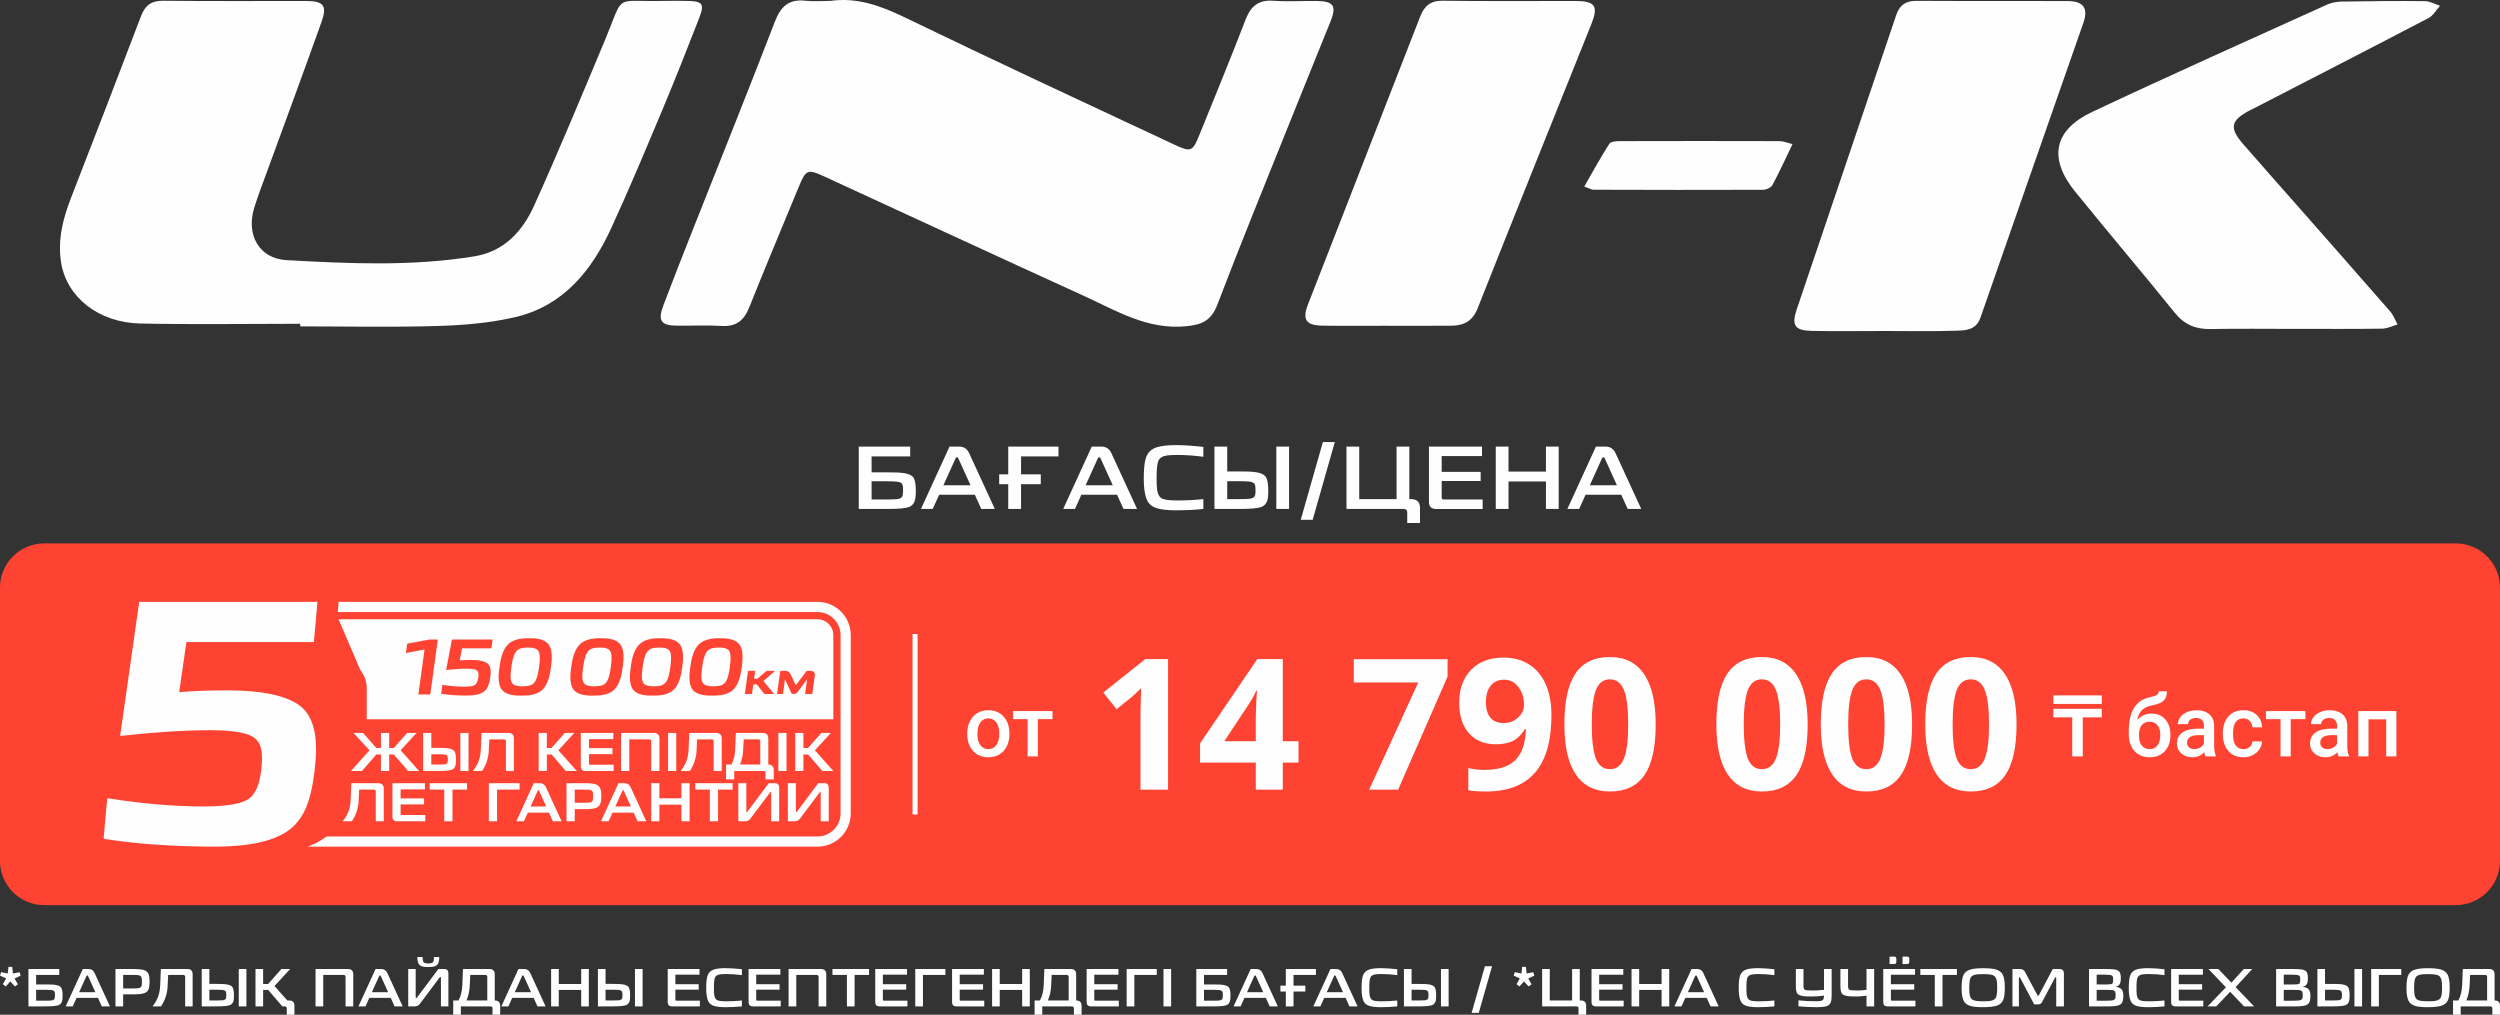
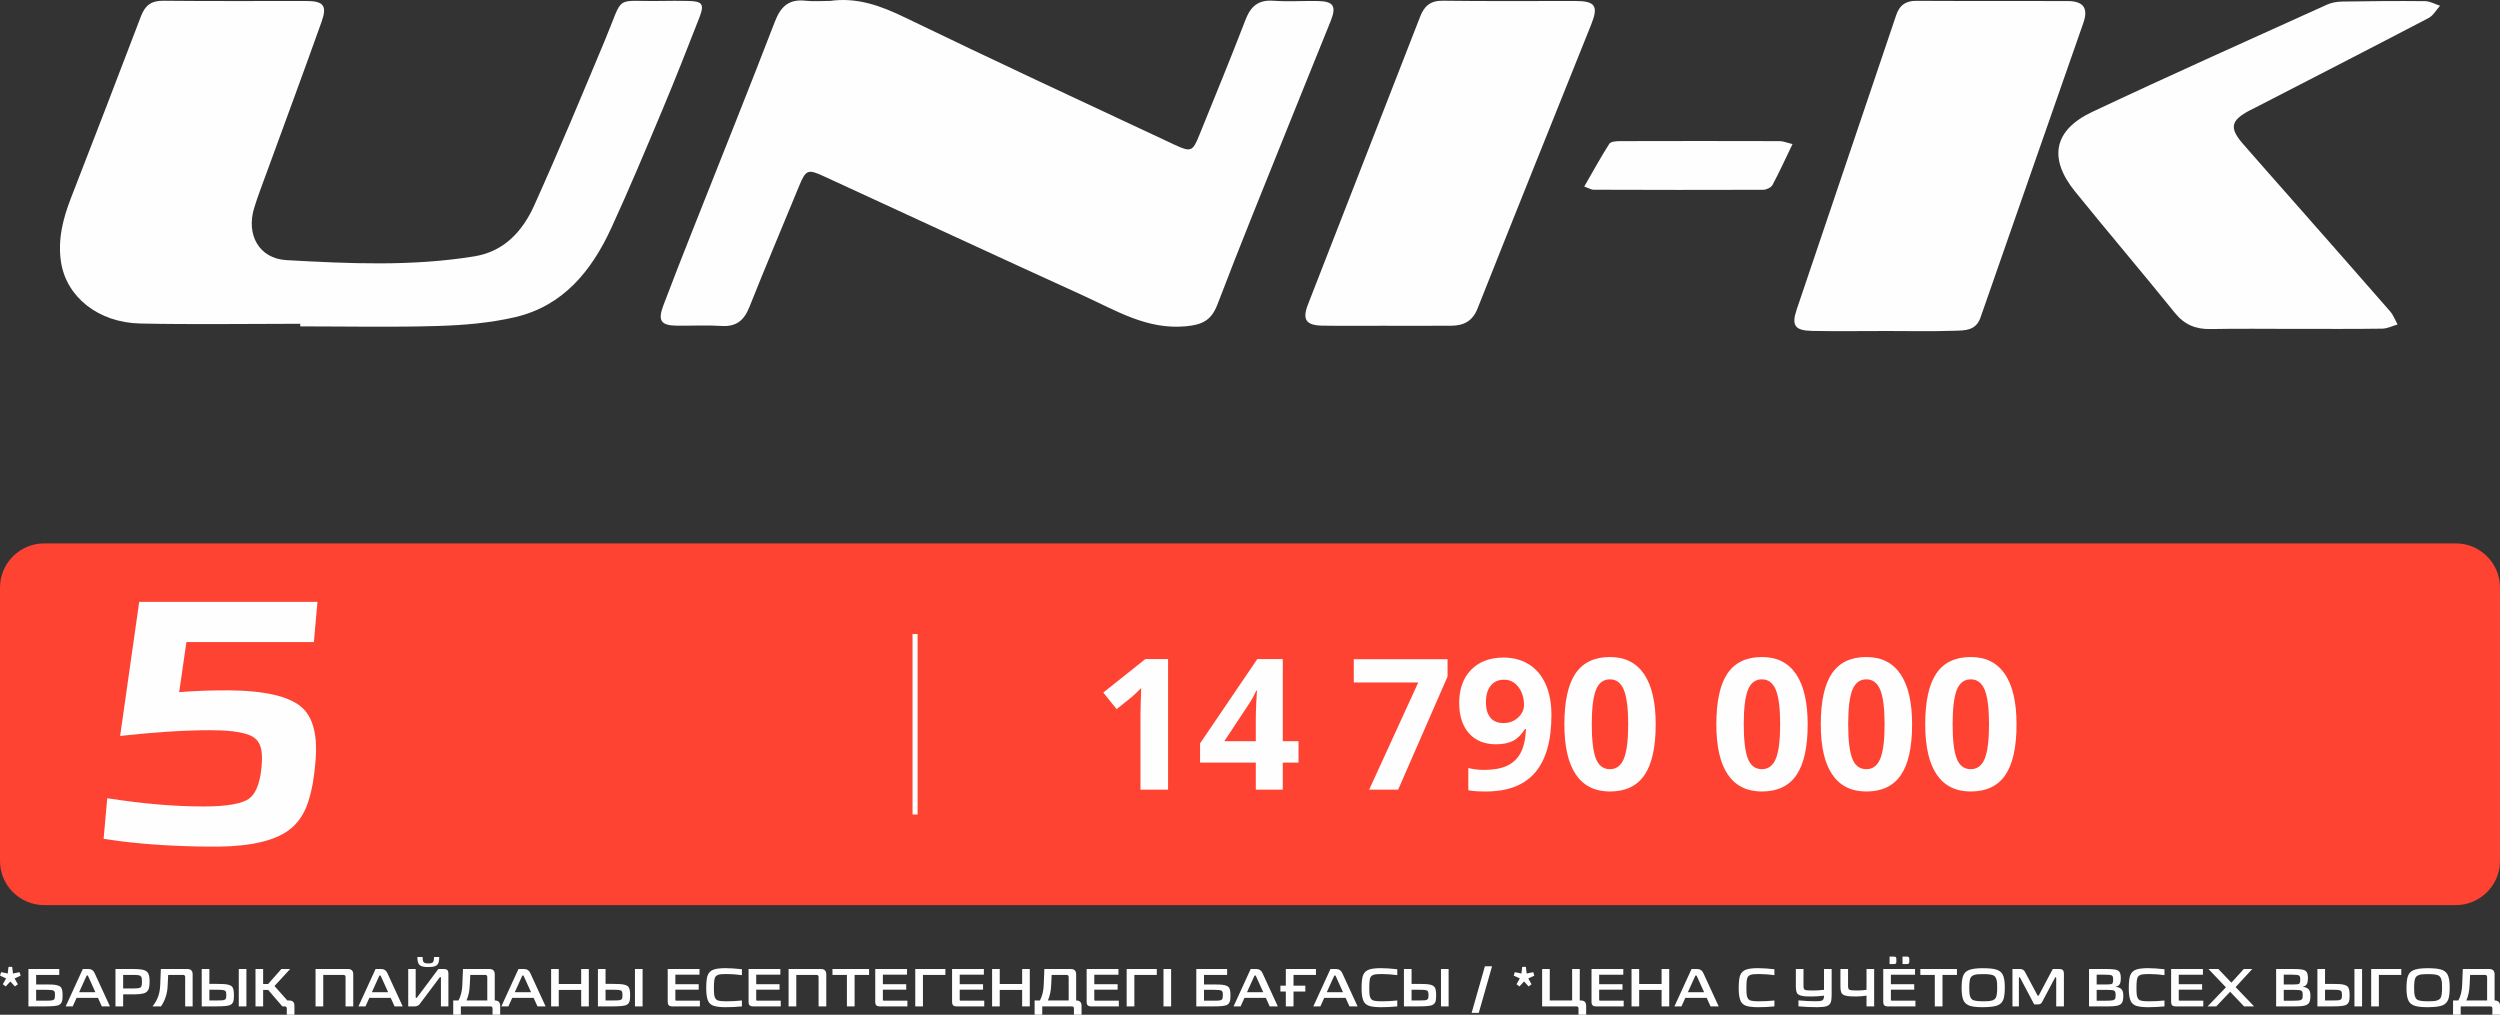
<svg xmlns="http://www.w3.org/2000/svg" xml:space="preserve" width="74.266mm" height="30.145mm" version="1.1" style="shape-rendering:geometricPrecision; text-rendering:geometricPrecision; image-rendering:optimizeQuality; fill-rule:evenodd; clip-rule:evenodd" viewBox="0 0 7799.35 3165.78">
  <rect x="0" y="0" width="7799.35" height="3165.78" fill="#333333" stroke="none" />
  <defs>
    <style type="text/css">
   
    .fil2 {fill:#FEFEFE}
    .fil1 {fill:#FE4332}
    .fil3 {fill:#FEFEFE;fill-rule:nonzero}
    .fil0 {fill:#FEFEFE;fill-rule:nonzero}
   
  </style>
  </defs>
  <g id="Слой_x0020_1">
    <g id="Uni-k.cdr">
      <path class="fil0" d="M2588.69 3c84.69,-12.32 158.84,14.91 234.48,51.48 278.87,134.97 559.96,265.53 840.61,396.83 52.23,24.44 57.17,21.27 78.14,-30.68 48.39,-119.46 97.56,-238.75 143.81,-359.07 16.14,-41.87 39.74,-62.4 86.17,-59.21 45.89,3.07 92.06,0.19 138.13,0.83 50.46,0.74 60.17,15.76 41.04,63.23 -43.09,107.16 -86.83,214.13 -129.82,321.47 -74.98,187 -151.37,373.53 -223.08,561.84 -19.22,50.54 -48.3,63.52 -98.68,68.18 -120.77,11.37 -217.67,-49.15 -319.33,-95.41 -271.21,-123.48 -541.5,-249.1 -812.33,-373.63 -47.94,-22.02 -54.18,-18.55 -74.79,31.42 -51.85,126.1 -105.02,251.63 -155.46,378.29 -16.6,41.68 -41.22,61.26 -87.22,58.29 -45.89,-2.97 -92.06,-0.28 -138.13,-0.83 -50.27,-0.57 -60.81,-15.2 -42.71,-63.23 29.75,-79.09 60.82,-157.63 91.87,-236.16 85.52,-216.38 172.54,-432.21 256.11,-649.31 18.29,-47.57 43.93,-70.8 95.51,-65.01 24.9,2.81 50.46,0.47 75.73,0.47l0 0 0 0.19 -0.02 0.02 -0.03 -0.02z" />
      <path class="fil0" d="M936.48 1010.09c-166.38,0 -332.76,2.71 -499.07,-0.83 -130.95,-2.9 -229.81,-82.82 -246.87,-190.64 -11.01,-69.75 5.51,-135.42 30.49,-199.96 73.49,-189.24 146.82,-378.57 218.9,-568.36 12.97,-33.95 32.37,-48.3 69.59,-47.94 148.66,1.6 297.23,0.57 445.91,0.74 53.63,0.09 65.86,14.27 47.95,64.37 -55.68,156.49 -113.51,312.06 -170.4,468.09 -13.69,37.6 -28.25,74.98 -40,113.13 -25.56,83.01 14.65,157.99 100.73,162.84 195.59,11.01 392.09,19.95 586.93,-11.94 92.51,-15.1 149.88,-78.81 185.69,-158.07 76.75,-170.21 148.38,-342.75 220.49,-515.11 62.21,-148.57 25.28,-120.51 177.48,-123.48 26.78,-0.57 53.54,-0.38 80.3,0 47,0.66 53.92,9.14 36.94,52.7 -37.12,95.32 -74.61,190.55 -114.16,284.92 -52.23,124.41 -104.19,249.01 -160.61,371.48 -61.17,132.8 -149.69,242.39 -299.57,277.38 -78.72,18.38 -161.34,25.18 -242.49,27.61 -142.51,4.27 -285.29,1.21 -427.99,1.21 0,-2.71 0,-5.51 0,-8.3l0 0 -0.19 0.17 0 0 -0.05 0.01z" />
      <path class="fil0" d="M5875.48 1032.67c-74.34,0 -148.68,1.12 -222.91,-0.38 -53.35,-1.11 -64.07,-17.24 -47.37,-66.68 103.33,-306.11 207.14,-612 310.38,-918.21 10.44,-30.97 29.18,-44.95 62.66,-44.76 157.54,0.92 315.05,0 472.58,0.66 49.15,0.19 64.71,22.38 48.77,67.99 -106.88,306.56 -214.42,612.85 -321.01,919.5 -14.37,41.21 -49.05,40.1 -80.21,41.04 -74.25,2.43 -148.57,0.83 -222.91,0.74l0 0 0 0.09 0.02 0z" />
      <path class="fil0" d="M7159.83 1026.04c-87.67,0 -175.42,-1.21 -263.02,0.47 -46.54,0.93 -81.78,-13.24 -111.91,-50.63 -102.6,-127.13 -208.56,-251.44 -311.32,-378.48 -83.67,-103.33 -66.69,-191.56 53.35,-248.17 242.87,-114.53 488.06,-223.93 732.59,-334.74 14.27,-6.52 31.35,-9.33 47.29,-9.61 86.17,-1.4 172.35,-2.24 258.54,-1.3 15.67,0.19 31.34,9.33 46.92,14.37 -11.75,12.96 -20.98,30.49 -35.54,38.14 -181.39,94.84 -363.55,188.3 -545.5,282.04 -3.93,2.05 -8.01,3.82 -11.94,5.87 -60.44,31.71 -65.28,54.75 -21.36,105.29 50.64,58.29 101.94,116.01 152.95,173.94 102.04,115.92 204.25,231.76 305.72,348.15 10.07,11.56 15.58,27.14 23.24,40.86 -15.96,4.56 -31.89,12.77 -47.95,13.05 -90.65,1.3 -181.29,0.66 -271.97,0.57l0 0 -0.09 0.17 -0.02 0 0.02 0z" />
      <path class="fil0" d="M4326.88 1016.25c-66.88,0 -133.65,0.74 -200.51,-0.28 -51.94,-0.74 -64.36,-18.55 -45.8,-66.31 116.49,-299.66 233.45,-599.03 350.22,-898.52 12.41,-31.89 31.71,-49.44 69.94,-48.87 138.04,1.95 276.16,0.57 414.29,0.83 61.46,0.09 72.19,15.57 49.62,72.08 -118.46,295.65 -237.64,591.01 -354.98,887.14 -15.95,40.19 -43.73,53.54 -82.26,53.82 -66.77,0.47 -133.65,0.19 -200.51,0.19l0 0.09 0 -0.19 0 0.01z" />
      <path class="fil0" d="M4942.35 582.1c26.95,-46.64 51.11,-90.94 78.24,-133.46 4.57,-7.09 21.74,-8.39 33.11,-8.39 166.19,-0.48 332.3,-0.48 498.5,0 10.91,0 21.83,4.94 40,9.23 -22.19,46.06 -41.04,87.56 -62.5,127.59 -4.38,8.11 -19.31,15.01 -29.37,15.01 -176.54,0.74 -353.09,0.28 -529.56,-0.19 -5.32,0 -10.73,-3.54 -28.36,-9.89l0 0 -0.09 0.09 0 0 0.02 0.01z" />
    </g>
    <path class="fil1" d="M137.57 1695.29l7524.19 0c75.68,0 137.59,61.91 137.59,137.57l0 853.25c0,75.67 -61.91,137.56 -137.59,137.56l-7524.19 0c-75.68,0 -137.57,-61.9 -137.57,-137.56l0 -853.25c0,-75.67 61.9,-137.57 137.57,-137.57z" />
    <polygon class="fil2" points="2862.62,2541.01 2862.62,1977.97 2846.9,1977.97 2846.9,2541.01 " />
-     <path class="fil3" d="M3017.52 2287.79c0,-13.88 2.77,-26.38 8.25,-37.49 5.49,-11.11 13.22,-19.64 23.17,-25.62 9.91,-5.98 21.34,-8.97 34.24,-8.97 19.11,0 34.59,6.16 46.51,18.43 11.88,12.32 18.3,28.62 19.28,48.93l0.14 7.46c0,13.97 -2.68,26.42 -8.03,37.4 -5.4,10.98 -13.03,19.51 -23.03,25.54 -10,6.02 -21.52,9.01 -34.59,9.01 -19.95,0 -35.94,-6.65 -47.94,-19.95 -11.96,-13.31 -17.99,-31.02 -17.99,-53.16l0 -1.56zm31.78 2.68c0,14.56 3.05,25.94 9.06,34.19 5.99,8.25 14.38,12.36 25.09,12.36 10.71,0 19.06,-4.19 25.04,-12.54 5.99,-8.39 8.98,-20.63 8.98,-36.78 0,-14.28 -3.09,-25.62 -9.24,-34.02 -6.11,-8.35 -14.46,-12.54 -25.05,-12.54 -10.35,0 -18.61,4.11 -24.68,12.36 -6.11,8.25 -9.2,20.53 -9.2,36.96zm234.26 -46.91l-45.88 0 0 116.23 -31.78 0 0 -116.23 -45.35 0 0 -25.17 123.01 0 0 25.17zm3428.67 -17.4c17.81,0 32.05,5.93 42.76,17.85 10.75,11.87 16.11,28.03 16.11,48.42l0 1.56c0,20.35 -5.85,36.87 -17.45,49.51 -11.65,12.63 -27.45,18.97 -47.4,18.97 -19.47,0 -35.18,-6.43 -47.1,-19.32 -11.96,-12.91 -17.9,-30.49 -17.9,-52.8l0 -9.16c0,-30.49 5.4,-54.63 16.2,-72.4 10.8,-17.77 26.92,-28.88 48.38,-33.34 12.01,-2.4 19.82,-5 23.35,-7.77 3.53,-2.72 5.27,-6.47 5.27,-11.15l25.67 0c0,8.79 -1.48,15.93 -4.34,21.42 -2.86,5.49 -7.28,9.96 -13.21,13.39 -5.93,3.43 -16.11,6.7 -30.61,9.74 -13.22,2.8 -23.3,7.76 -30.27,14.9 -6.92,7.14 -11.56,17.01 -13.93,29.65 12.62,-12.99 27.49,-19.46 44.45,-19.46zm-6.25 25.44c-10.31,0 -18.39,3.49 -24.2,10.4 -5.84,6.92 -8.79,17.55 -8.79,31.93 0,13.61 2.9,24.19 8.66,31.73 5.76,7.59 13.93,11.38 24.54,11.38 10.58,0 18.75,-3.79 24.55,-11.43 5.8,-7.62 8.71,-19.1 8.71,-34.41 0,-12.18 -2.91,-21.86 -8.71,-28.96 -5.81,-7.1 -14.06,-10.63 -24.77,-10.63zm174.44 108.2c-1.43,-2.68 -2.64,-7.05 -3.65,-13.17 -10.13,10.59 -22.5,15.85 -37.15,15.85 -14.23,0 -25.79,-4.06 -34.81,-12.18 -8.97,-8.13 -13.43,-18.17 -13.43,-30.13 0,-15.09 5.58,-26.7 16.78,-34.77 11.21,-8.09 27.23,-12.1 48.08,-12.1l19.46 0 0 -9.28c0,-7.32 -2.06,-13.17 -6.12,-17.59 -4.11,-4.42 -10.35,-6.61 -18.69,-6.61 -7.24,0 -13.17,1.83 -17.81,5.45 -4.6,3.61 -6.92,8.21 -6.92,13.79l-31.78 0c0,-7.77 2.58,-15 7.72,-21.74 5.14,-6.74 12.14,-12.05 20.98,-15.85 8.83,-3.83 18.75,-5.76 29.64,-5.76 16.56,0 29.77,4.15 39.59,12.5 9.86,8.3 14.91,20 15.18,35.09l0 63.83c0,12.72 1.79,22.85 5.36,30.44l0 2.23 -32.41 0zm-34.95 -22.77c6.29,0 12.19,-1.51 17.72,-4.59 5.54,-3.04 9.74,-7.14 12.51,-12.32l0 -26.74 -17.14 0c-11.74,0 -20.58,2.05 -26.52,6.15 -5.93,4.11 -8.93,9.91 -8.93,17.45 0,6.11 2.05,10.98 6.11,14.6 4.06,3.61 9.46,5.44 16.25,5.44zm153.37 0c7.91,0 14.51,-2.32 19.73,-6.91 5.22,-4.6 8.03,-10.31 8.35,-17.1l29.95 0c-0.32,8.83 -3.08,17.04 -8.21,24.68 -5.14,7.63 -12.14,13.66 -20.94,18.13 -8.79,4.41 -18.29,6.65 -28.51,6.65 -19.78,0 -35.5,-6.43 -47.05,-19.24 -11.6,-12.81 -17.41,-30.53 -17.41,-53.12l0 -3.26c0,-21.52 5.76,-38.79 17.28,-51.73 11.51,-12.95 27.18,-19.42 47.05,-19.42 16.82,0 30.57,4.9 41.16,14.73 10.58,9.77 16.15,22.67 16.65,38.65l-29.95 0c-0.32,-8.16 -3.08,-14.82 -8.31,-20.08 -5.18,-5.23 -11.78,-7.86 -19.78,-7.86 -10.3,0 -18.25,3.75 -23.83,11.2 -5.59,7.46 -8.39,18.76 -8.49,33.93l0 5.08c0,15.35 2.77,26.79 8.31,34.33 5.53,7.54 13.53,11.33 24.01,11.33zm193.46 -93.47l-45.88 0 0 116.23 -31.78 0 0 -116.23 -45.35 0 0 -25.17 123.01 0 0 25.17zm103.48 116.23c-1.43,-2.68 -2.64,-7.05 -3.67,-13.17 -10.13,10.59 -22.5,15.85 -37.13,15.85 -14.24,0 -25.8,-4.06 -34.81,-12.18 -8.98,-8.13 -13.44,-18.17 -13.44,-30.13 0,-15.09 5.59,-26.7 16.79,-34.77 11.2,-8.09 27.22,-12.1 48.07,-12.1l19.46 0 0 -9.28c0,-7.32 -2.05,-13.17 -6.11,-17.59 -4.11,-4.42 -10.35,-6.61 -18.7,-6.61 -7.23,0 -13.17,1.83 -17.81,5.45 -4.6,3.61 -6.92,8.21 -6.92,13.79l-31.78 0c0,-7.77 2.59,-15 7.72,-21.74 5.14,-6.74 12.14,-12.05 20.98,-15.85 8.84,-3.83 18.75,-5.76 29.64,-5.76 16.56,0 29.77,4.15 39.59,12.5 9.87,8.3 14.91,20 15.18,35.09l0 63.83c0,12.72 1.79,22.85 5.37,30.44l0 2.23 -32.41 0zm-34.95 -22.77c6.29,0 12.18,-1.51 17.72,-4.59 5.53,-3.04 9.74,-7.14 12.5,-12.32l0 -26.74 -17.14 0c-11.74,0 -20.57,2.05 -26.52,6.15 -5.93,4.11 -8.93,9.91 -8.93,17.45 0,6.11 2.06,10.98 6.11,14.6 4.06,3.61 9.47,5.44 16.26,5.44zm215.28 22.77l-31.78 0 0 -115.7 -55.22 0 0 115.7 -31.74 0 0 -141.41 118.73 0 0 141.41zm-919.06 -121.86l-59.37 0 0 121.86 -32.86 0 0 -121.86 -58.83 0 0 -26.78 151.06 0 0 26.78zm0 -41.78l-151.06 0 0 -26.78 151.06 0 0 26.78z" />
-     <path class="fil2" d="M1144.16 2244l1455.58 0 0 -262.58c0,-27.29 -22.19,-49.51 -49.51,-49.51l-1494 0 68.17 159.06c12.78,15.96 19.75,35.8 19.75,56.24l0 96.79zm180.29 -217.82l-58.1 11.03 4.01 -29.18 69.82 -12.91 25.72 -0.02 -23.49 171.4 -37.18 0 19.22 -140.32zm116.98 -3.48l-7.18 37.42c9.9,-0.86 19.87,-1.22 29.83,-1.32 16.21,-0.21 48.13,0.35 59.81,13.88 8.69,10.06 7.68,27.19 5.78,39.4 -1.24,9 -3.13,18.2 -6.37,26.72 -2.6,6.76 -6.46,12.89 -12.01,17.61 -14.57,12.42 -41,13.83 -59.17,13.52 -24.92,0 -50.01,-1.51 -74.66,-5.4l-1.13 -0.19 3.8 -27.83 1.21 0.17c22.15,3.41 44.71,5.65 67.14,5.65 8.93,0 25.54,-0.48 33.22,-5.68 7.07,-4.82 9.6,-15.77 10.68,-23.67 0.57,-4.11 1.08,-9.46 0.22,-13.57 -0.62,-3.26 -2.11,-5.88 -4.75,-7.87 -6.73,-5.04 -23.55,-5.4 -31.58,-5.4 -20.92,0 -42.09,1.69 -62.9,3.93l-1.58 0.19 18.09 -95.17 127.01 0 -3.78 27.61 -91.67 0zm185.05 147.47c-19.61,0.43 -47.84,-1.52 -60.92,-18.59 -13.39,-17.44 -10.53,-49.47 -7.45,-69.72 2.85,-23.22 9.3,-54.41 26.71,-71.47 16.85,-16.53 43.44,-19.7 65.89,-19.22 19.96,-0.43 47.76,1.79 60.82,19.33 13.35,17.93 10.3,51.07 7.17,71.7 -2.78,22.79 -9.15,52.91 -26.43,69.51 -16.77,16.08 -43.71,18.93 -65.78,18.45zm223.9 0c-19.6,0.43 -47.84,-1.52 -60.93,-18.59 -13.38,-17.44 -10.52,-49.47 -7.45,-69.72 2.86,-23.22 9.3,-54.41 26.72,-71.47 16.83,-16.53 43.41,-19.7 65.88,-19.22 19.99,-0.43 47.76,1.79 60.84,19.33 13.32,17.93 10.29,51.07 7.17,71.7 -2.8,22.79 -9.17,52.91 -26.45,69.51 -16.77,16.08 -43.71,18.93 -65.77,18.45zm185.68 0c-19.63,0.43 -47.85,-1.52 -60.94,-18.59 -13.38,-17.44 -10.51,-49.47 -7.45,-69.72 2.86,-23.22 9.3,-54.41 26.72,-71.47 16.86,-16.53 43.45,-19.7 65.89,-19.22 19.97,-0.43 47.77,1.79 60.83,19.33 13.35,17.93 10.29,51.07 7.17,71.7 -2.78,22.79 -9.15,52.91 -26.45,69.51 -16.75,16.08 -43.71,18.93 -65.76,18.45zm185.67 0c-19.61,0.43 -47.84,-1.52 -60.92,-18.59 -13.39,-17.44 -10.53,-49.47 -7.46,-69.72 2.86,-23.22 9.3,-54.41 26.72,-71.47 16.85,-16.53 43.44,-19.7 65.88,-19.22 19.97,-0.43 47.77,1.79 60.85,19.33 13.33,17.93 10.28,51.07 7.17,71.7 -2.8,22.79 -9.17,52.91 -26.45,69.51 -16.77,16.08 -43.71,18.93 -65.78,18.45zm130.77 -52.58l10.28 0 28.88 -24.62 26.39 0 -36.5 31.57 33.63 40.53 -30.32 0 -24 -29.83 -10.77 0 -4.09 29.83 -22.29 0 9.88 -72.1 22.29 0 -3.38 24.62zm71.75 47.48l9.88 -72.1 15.58 0c7.38,0 13.16,2.91 16.26,9.78l15.96 33.85c0.18,0.43 0.42,0.81 0.78,0.91 0.21,-0.08 0.91,-0.83 1.08,-1.03l32.73 -43.51 12.4 0c9.79,0.11 14.21,5.36 12.99,15.02l-7.84 57.08 -22.41 0 6 -43.71c0,-0.16 0.11,-0.95 -0.08,-1.03 -0.26,0.01 -0.84,0.63 -0.97,0.79l-28.04 37.69c-2.52,3.62 -6.12,5.51 -10.58,5.81l-8.15 0 -20.04 -43.55c-0.07,-0.11 -0.43,-0.65 -0.64,-0.68 -0.4,0.08 -0.57,1.01 -0.59,1.3l-5.94 43.38 -18.39 0zm-831.27 -50.54c0.43,5.89 1.74,13.27 5.73,17.91 7.09,7.74 21.63,8.72 31.41,8.66 7.61,-0.05 15.7,-0.62 23.08,-2.67 7.55,-2.09 13.03,-6.91 16.91,-13.65 6.67,-11.56 9.7,-29.83 11.44,-42.89 1.43,-10.8 2.92,-23.22 2.24,-34.11 -0.22,-6.46 -1.5,-13.7 -5.59,-18.88 -7.04,-7.91 -21.32,-8.84 -31.16,-8.63 -7.58,0 -15.53,0.62 -22.82,2.65 -7.71,2.39 -13.37,7.29 -17.28,14.38 -6.75,12.29 -9.89,31.12 -11.71,44.89 -1.38,10.37 -2.75,21.93 -2.26,32.36zm223.9 0c0.43,5.89 1.73,13.27 5.72,17.91 7.09,7.74 21.65,8.72 31.41,8.66 7.62,-0.05 15.72,-0.62 23.08,-2.67 7.53,-2.09 13.04,-6.91 16.91,-13.65 6.68,-11.56 9.72,-29.83 11.44,-42.89 1.43,-10.8 2.94,-23.22 2.26,-34.11 -0.24,-6.46 -1.51,-13.7 -5.61,-18.88 -7.04,-7.91 -21.31,-8.84 -31.15,-8.63 -7.59,0 -15.53,0.62 -22.84,2.65 -7.7,2.39 -13.36,7.29 -17.24,14.38 -6.77,12.29 -9.9,31.12 -11.73,44.89 -1.35,10.37 -2.73,21.93 -2.25,32.36zm185.67 0c0.44,5.89 1.73,13.27 5.72,17.91 7.09,7.74 21.65,8.72 31.41,8.66 7.63,-0.05 15.72,-0.62 23.1,-2.67 7.53,-2.09 13.02,-6.91 16.91,-13.65 6.67,-11.56 9.69,-29.83 11.44,-42.89 1.43,-10.8 2.92,-23.22 2.24,-34.11 -0.22,-6.46 -1.5,-13.7 -5.61,-18.88 -7.04,-7.91 -21.3,-8.84 -31.15,-8.63 -7.59,0 -15.52,0.62 -22.83,2.65 -7.71,2.39 -13.37,7.29 -17.25,14.38 -6.77,12.29 -9.89,31.12 -11.73,44.89 -1.35,10.37 -2.73,21.93 -2.25,32.36zm185.68 0c0.43,5.89 1.74,13.27 5.73,17.91 7.08,7.74 21.65,8.72 31.4,8.66 7.62,-0.05 15.72,-0.62 23.08,-2.67 7.54,-2.09 13.04,-6.91 16.92,-13.65 6.67,-11.56 9.69,-29.83 11.44,-42.89 1.43,-10.8 2.94,-23.22 2.25,-34.11 -0.24,-6.46 -1.51,-13.7 -5.61,-18.88 -7.03,-7.91 -21.31,-8.84 -31.15,-8.63 -7.58,0 -15.53,0.62 -22.82,2.65 -7.71,2.39 -13.35,7.29 -17.28,14.38 -6.76,12.29 -9.89,31.12 -11.71,44.89 -1.38,10.37 -2.74,21.93 -2.26,32.36zm-1014.16 219.04l14.3 0 0 -47.05 25.7 0 0 47.05 14.34 0 41.75 -47.05 29.5 0 -49.81 54.14 57.59 64.63 -34.39 0 -44.5 -51.63 -14.47 0 0 51.63 -25.7 0 0 -51.63 -14.46 0 -44.51 51.63 -34.36 0 57.57 -64.63 -49.81 -54.14 29.67 0 41.6 47.05zm171.44 -0.35l21.79 0c4.25,0 8.52,0.04 12.77,0.15 3.22,0.08 6.46,0.19 9.69,0.38 8.54,0.49 21.94,2.11 27.58,9.47 4.78,6.23 5.26,19.12 5.26,26.63 0,2.7 -0.05,5.4 -0.17,8.08 -0.08,2 -0.23,4.01 -0.51,5.95 -1.13,7.73 -4.63,14.16 -12.02,17.25 -2.05,0.86 -4.31,1.41 -6.47,1.84 -3.01,0.61 -6.11,1 -9.17,1.31 -3.96,0.36 -7.95,0.58 -11.92,0.74 -4.9,0.19 -9.79,0.26 -14.69,0.26l-47.67 0 0 -118.77 25.53 0 0 46.7zm116.16 -46.7l0 118.77 -25.53 0 0 -118.77 25.53 0zm64.83 20.1l-1.49 31.34c-0.57,24.34 -7.35,46.82 -21.02,66.98l-0.24 0.35 -28.53 0 1.02 -1.27c7.45,-9.57 13.63,-20.1 17.7,-31.54 3.92,-11.06 5.61,-22.92 6.06,-34.59l2.08 -51.36 83.97 0c11.3,0.13 17.14,5.93 17.25,17.25l0 101.51 -25.02 0 0 -92.84c0,-4.06 -2,-5.83 -6,-5.83l-45.78 0zm179.53 26.95l14.49 0 41.59 -47.05 29.68 0 -49.82 54.14 57.4 64.63 -34.37 0 -44.33 -51.63 -14.64 0 0 51.63 -25.52 0 0 -118.77 25.52 0 0 47.05zm131.44 -27.64l0 28.16 73.19 0 0 18.71 -73.19 0 0 30.64c0,1.7 0.72,2.44 2.44,2.44l74.49 0 0 19.41 -88.59 0c-9.04,-0.13 -13.74,-4.82 -13.86,-13.86l0 -104.9 101.27 0 0 19.41 -75.74 0zm125.66 0.69l0 98.67 -25.68 0 0 -118.77 102.5 0c11.32,0.13 17.15,5.93 17.28,17.25l0 101.51 -25.71 0 0 -92.67c0,-4.1 -1.9,-6 -6,-6l-62.39 0zm146.55 -20.1l0 118.77 -25.51 0 0 -118.77 25.51 0zm65.01 20.1l-1.49 31.34c-0.56,24.34 -7.37,46.82 -21.02,66.98l-0.24 0.35 -28.5 0 0.98 -1.27c7.47,-9.57 13.64,-20.1 17.72,-31.54 3.9,-11.06 5.6,-22.92 6.06,-34.59l2.08 -51.36 83.96 0c11.3,0.13 17.15,5.93 17.25,17.25l0 101.51 -25.02 0 0 -92.84c0,-4.06 -2,-5.83 -6,-5.83l-45.78 0zm107.3 78.58c7.62,-14.63 10.91,-30.9 11.56,-47.31l2.05 -51.36 83.99 0c11.3,0.13 17.14,5.93 17.25,17.25l0 81.42c11.13,0.2 16.86,6.04 16.98,17.24l0 29.16 -25.51 0 0 -20.49c0,-3.97 -1.86,-5.83 -5.85,-5.83l-91.92 0 0 26.32 -25.53 0 0 -46.41 16.97 0zm171.75 -98.68l0 118.77 -25.51 0 0 -118.77 25.51 0zm52.65 47.05l14.47 0 41.61 -47.05 29.66 0 -49.8 54.14 57.4 64.63 -34.35 0 -44.35 -51.63 -14.64 0 0 51.63 -25.52 0 0 -118.77 25.52 0 0 47.05zm-1385.91 129.83l-1.5 31.35c-0.55,24.33 -7.34,46.8 -21.01,66.98l-0.23 0.35 -28.53 0 1 -1.28c7.47,-9.56 13.64,-20.09 17.72,-31.53 3.93,-11.05 5.59,-22.92 6.06,-34.59l2.08 -51.36 83.96 0c11.3,0.13 17.15,5.95 17.25,17.28l0 101.49 -24.99 0 0 -92.84c0,-4.06 -2.02,-5.84 -6.03,-5.84l-45.77 0zm129.27 -0.67l0 28.15 73.19 0 0 18.71 -73.19 0 0 30.66c0,1.68 0.72,2.43 2.44,2.43l74.49 0 0 19.41 -88.59 0c-9.03,-0.13 -13.74,-4.8 -13.86,-13.87l0 -104.89 101.27 0 0 19.42 -75.74 0zm161.83 0.67l0 98.68 -25.69 0 0 -98.68 -45.34 0 0 -20.09 116.36 0 0 20.09 -45.34 0zm139.09 0l0 98.68 -25.7 0 0 -118.77 96 0 0 20.09 -70.3 0zm162.05 72.01l-66.06 0 -12.06 26.66 -23.81 0 54.38 -118.77 18.34 0c9.3,0 15.86,4.45 19.74,12.86l48.73 105.9 -27.21 0 -12.06 -26.66zm80.24 -11.05l0 37.71 -25.67 0 0 -118.77 54.96 0c5.08,0 10.17,0.13 15.25,0.42 4.02,0.23 8.04,0.58 12.04,1.13 9.08,1.24 18.47,4.59 22.52,13.52 3.12,6.91 3.8,15.75 3.8,23.26 0,5.27 -0.21,10.64 -0.86,15.89 -0.46,3.61 -1.2,7.52 -2.59,10.9l0 0.02c-2.83,6.34 -7.81,10.43 -14.42,12.49 -2.18,0.67 -4.45,1.18 -6.7,1.59 -2.71,0.46 -5.44,0.81 -8.19,1.05 -6.9,0.63 -13.9,0.79 -20.84,0.79l-29.29 0zm184 11.05l-66.07 0 -12.07 26.66 -23.8 0 54.39 -118.77 18.34 0c9.28,0 15.88,4.45 19.72,12.86l48.74 105.9 -27.2 0 -12.06 -26.66zm80.09 -45.03l68.72 0 0 -47.07 25.51 0 0 118.77 -25.51 0 0 -51.63 -68.72 0 0 51.63 -25.53 0 0 -118.77 25.53 0 0 47.07zm183.06 -26.98l0 98.68 -25.68 0 0 -98.68 -45.35 0 0 -20.09 116.37 0 0 20.09 -45.35 0zm88.97 70.65l0.46 0.11c0.36,-0.08 1.13,-0.81 1.39,-1.06l67.28 -89.78 18.76 0c8.94,0.13 13.73,4.69 13.84,13.69l0 105.07 -24.99 0 0 -90.13c0,-0.3 -0.03,-1.68 -0.51,-1.76l-0.06 0 -0.43 -0.14c-0.59,0.08 -1.32,0.84 -1.67,1.22l-62.29 83.02c-4.12,5.46 -9.86,7.79 -16.61,7.79l-20.99 0 0 -118.77 25.02 0 0 88.76c0,0.67 0.08,1.67 0.83,1.97zm154.54 0l0.46 0.11c0.36,-0.08 1.11,-0.81 1.4,-1.06l67.28 -89.78 18.75 0c8.95,0.13 13.73,4.69 13.85,13.69l0 105.07 -25.02 0 0 -90.13c0,-0.3 -0.02,-1.68 -0.51,-1.76l-0.07 0 -0.43 -0.14c-0.57,0.08 -1.3,0.84 -1.65,1.22l-62.29 83.02c-4.13,5.46 -9.85,7.79 -16.61,7.79l-21 0 0 -118.77 25 0 0 88.76c0,0.67 0.09,1.67 0.85,1.97zm-1138.1 -180.91l0 32.05 21.97 0c3.49,0 6.98,-0.02 10.47,-0.11 2.53,-0.07 5.09,-0.18 7.62,-0.4 4.35,-0.4 10.04,-1.72 10.84,-6.82l0.01 -0.03 0 -0.03c0.27,-1.12 0.4,-2.32 0.5,-3.48 0.12,-1.67 0.15,-3.34 0.15,-5.01 0,-1.65 -0.03,-3.32 -0.15,-4.99 -0.11,-1.14 -0.23,-2.35 -0.5,-3.49l0 -0.02 -0.01 -0.03c-0.8,-5.07 -5.89,-6.53 -10.34,-6.98l-0.01 0c-2.45,-0.29 -4.98,-0.41 -7.46,-0.49 -3.75,-0.16 -7.53,-0.18 -11.3,-0.18l-21.79 0zm974.54 -46.52l-1.49 31.34c-0.78,16.08 -3.53,32.39 -9.97,47.24l63.23 0 0 -72.75c0,-4.06 -2,-5.83 -6,-5.83l-45.78 0zm-664.72 209.39l48.51 0 -22.42 -49.54 -0.02 -0.03c-0.32,-0.91 -0.79,-1.5 -1.81,-1.5 -0.97,0 -1.48,0.75 -1.83,1.54l0 0.02 -22.43 49.51zm137.62 -52.6l0 40.89 31.5 0c2.8,0 5.61,-0.07 8.41,-0.23 2.32,-0.12 4.64,-0.3 6.93,-0.62l0.03 -0.01c5.09,-0.57 8.84,-2.79 9.67,-8.16l0 -0.01c0.65,-3.69 0.82,-7.52 0.82,-11.25 0,-3.77 -0.17,-7.7 -0.82,-11.41l0 -0.02c-0.83,-5.3 -4.64,-7.6 -9.7,-8.34 -2.29,-0.34 -4.61,-0.5 -6.93,-0.64 -2.8,-0.16 -5.61,-0.21 -8.41,-0.21l-31.5 0zm126.63 52.6l48.5 0 -22.45 -49.54 0 -0.03c-0.3,-0.91 -0.79,-1.5 -1.81,-1.5 -0.98,0 -1.48,0.75 -1.81,1.54l-0.01 0.02 -22.42 49.51zm-900.75 93.56c-17.18,13.3 -37.13,23.68 -58.73,31.77l1590.1 0c57.31,0 103.82,-46.51 103.82,-103.82l0 -556.1c0,-57.31 -46.51,-103.77 -103.82,-103.77l-1493.81 0 -2.84 31.75 1496.65 0c39.78,0 72.07,32.25 72.07,72.02l0 556.1c0,39.78 -32.29,72.05 -72.07,72.05l-1531.37 0z" />
    <path class="fil2" d="M581.59 2002.95l-22.61 156.44c42.34,-3.59 84.61,-5.09 126.83,-5.6 76.34,-0.9 210.81,2.67 263.7,60.74 39.05,42.9 39.81,115.11 33.66,172.46 -3.44,38.59 -9.76,78.84 -22.34,116.51 -9.85,29.55 -25.56,56.9 -49.56,78.19 -62.31,55.39 -181.66,60.26 -256.26,59.58 -109.02,-0.97 -218.68,-6.74 -325.11,-23.44l-6.66 -1.06 11.32 -126.52 9.02 1.38c95.69,14.58 193.72,24.34 291.9,24.34 35.37,0 109.16,-1.69 140.75,-23.9 29.02,-20.39 36.97,-68.98 39.72,-99.84 1.63,-18.04 2.67,-40.74 -1.85,-58.03 -3.17,-13.96 -10.28,-24.93 -21.57,-33.09 -29.39,-21.29 -100.35,-23.06 -136.85,-23.06 -89.85,0 -181.35,7.24 -271.49,16.95l-9.38 1.02 59.51 -418.35 556.13 0 -11.21 125.3 -397.66 0z" />
-     <path class="fil3" d="M2839.61 1393.18l0 30.74 -120.45 0 0 49.65 49.93 0c11.1,0 22.1,0.19 33.01,0.57 24.26,1.31 39.77,6.11 46.54,14.38 5.64,6.96 8.46,20.88 8.46,41.76 0,8.09 -0.28,14.85 -0.85,20.31 -1.69,15.61 -7.99,25.76 -18.9,30.47 -10.33,4.51 -32.9,6.76 -67.7,6.76l-90.55 0 0 -194.63 160.5 0zm-69.95 165.02c13.54,0 23.31,-0.38 29.34,-1.13 10.33,-1.12 16.07,-5.36 17.2,-12.69 0.75,-3.2 1.12,-8.18 1.12,-14.95 0,-7.71 -0.38,-12.79 -1.12,-15.23 -1.13,-3.76 -3.19,-6.58 -6.21,-8.46 -4.7,-2.83 -18.24,-4.23 -40.62,-4.23l-50.21 0 0 56.7 50.49 0zm222.28 -165.02c14.67,0 25.19,6.86 31.59,20.58l80.12 174.05 -42.32 0 -20.03 -44.29 -111.41 0 -20.03 44.29 -36.67 0 89.14 -194.63 29.62 0zm-2.26 36.67c-0.76,-2.26 -2.16,-3.39 -4.23,-3.39 -1.88,0 -3.29,1.13 -4.23,3.39l-38.08 84.06 84.62 0 -38.08 -84.06zm312.55 -36.67l0 30.74 -116.78 0 0 55.86 61.5 0 0 30.74 -61.5 0 0 77.29 -40.05 0 0 -77.29 -28.21 0 0 -30.74 28.21 0 0 -86.6 156.84 0zm133.43 0c14.67,0 25.19,6.86 31.59,20.58l80.12 174.05 -42.32 0 -20.03 -44.29 -111.41 0 -20.03 44.29 -36.67 0 89.14 -194.63 29.62 0zm-2.26 36.67c-0.76,-2.26 -2.16,-3.39 -4.23,-3.39 -1.88,0 -3.29,1.13 -4.23,3.39l-38.08 84.06 84.62 0 -38.08 -84.06zm234.98 162.19c-24.08,0 -43.54,-2.07 -58.39,-6.21 -15.24,-4.52 -25.77,-13.06 -31.6,-25.67 -6.77,-14.48 -10.16,-36.67 -10.16,-66.57 0,-30.28 2.26,-52.09 6.77,-65.45 5.64,-16.73 17.2,-27.74 34.7,-33 14.48,-4.33 34.13,-6.49 58.96,-6.49 24.25,0 52.74,1.88 85.46,5.64l0 30.75c-27.45,-3.76 -53.41,-5.64 -77.85,-5.64 -15.05,0 -26.61,0.46 -34.7,1.41 -14.29,1.88 -23.5,7.42 -27.65,16.65 -3.76,8.45 -5.64,26.04 -5.64,52.74 0,15.81 0.47,27.94 1.42,36.39 2.07,15.24 7.42,24.92 16.08,29.06 7.9,3.76 24.26,5.64 49.08,5.64 27.27,0 53.7,-1.41 79.27,-4.23l0 30.75c-27.26,2.83 -55.85,4.23 -85.75,4.23zm160.22 -198.86l0 77.57 37.51 0c15.81,0 28.21,0.28 37.24,0.85 23.14,1.31 38.08,6.4 44.85,15.23 5.64,7.34 8.45,21.82 8.45,43.45 0,10.16 -0.37,17.86 -1.12,23.13 -2.07,13.92 -8.46,23.14 -19.18,27.65 -10.91,4.51 -34.13,6.76 -69.68,6.76l-77.85 0 0 -194.63 39.77 0zm37.8 163.88c13.17,0 23.23,-0.27 30.18,-0.84 11.67,-1.13 18.05,-5.26 19.19,-12.41 0.76,-3.2 1.12,-7.99 1.12,-14.39 0,-6.4 -0.37,-11.18 -1.12,-14.39 -1.13,-7.33 -7.25,-11.56 -18.34,-12.69 -6.21,-0.76 -16.65,-1.13 -31.32,-1.13l-37.51 0 0 55.85 37.8 0zm155.14 -163.88l0 194.63 -39.77 0 0 -194.63 39.77 0zm368.69 205.64c0,-7.34 -3.77,-11.01 -11.29,-11.01l-178.28 0 0 -194.63 39.78 0 0 163.88 116.5 0 0 -163.88 39.77 0 0 163.88 5.92 0c18.05,0.19 27.18,9.32 27.37,27.37l0 47.11 -39.77 0 0 -32.72zm89.41 -11.01c-14.29,-0.19 -21.53,-7.42 -21.72,-21.72l0 -172.91 165.58 0 0 29.62 -125.81 0 0 49.37 121.58 0 0 28.48 -121.58 0 0 52.19c0,3.57 1.79,5.36 5.37,5.36l122.42 0 0 29.62 -145.84 0zm226.52 -194.63l0 78.13 116.78 0 0 -78.13 39.77 0 0 194.63 -39.77 0 0 -85.75 -116.78 0 0 85.75 -39.77 0 0 -194.63 39.77 0zm302.39 0c14.67,0 25.19,6.86 31.59,20.58l80.12 174.05 -42.32 0 -20.03 -44.29 -111.41 0 -20.03 44.29 -36.67 0 89.13 -194.63 29.63 0zm-2.26 36.67c-0.76,-2.26 -2.16,-3.39 -4.23,-3.39 -1.88,0 -3.29,1.13 -4.23,3.39l-38.08 84.06 84.62 0 -38.08 -84.06zm-948.36 191.81l69.11 -242.58 37.23 0 -69.1 242.58 -37.24 0z" />
    <path class="fil3" d="M3.57 3032.83l20.62 4.22 2.36 -20.78 11.49 0 2.36 20.78 20.62 -4.05 3.38 10.81 -18.92 8.79 10.3 18.07 -9.29 6.76 -14.19 -15.54 -14.36 15.54 -9.13 -6.93 10.3 -18.07 -19.09 -8.79 3.55 -10.81zm4722.32 0l20.62 4.22 2.36 -20.78 11.49 0 2.36 20.78 20.62 -4.05 3.38 10.81 -18.92 8.79 10.3 18.07 -9.28 6.76 -14.2 -15.54 -14.36 15.54 -9.13 -6.93 10.31 -18.07 -19.09 -8.79 3.54 -10.81zm-4541.05 -9.81l0 18.42 -72.14 0 0 29.73 29.91 0c6.65,0 13.23,0.12 19.76,0.34 14.52,0.8 23.82,3.67 27.87,8.62 3.38,4.17 5.07,12.5 5.07,25 0,4.84 -0.17,8.9 -0.5,12.16 -1.02,9.35 -4.79,15.43 -11.32,18.25 -6.2,2.7 -19.71,4.05 -40.55,4.05l-54.23 0 0 -116.58 96.12 0zm-41.89 98.84c8.11,0 13.97,-0.23 17.57,-0.68 6.2,-0.67 9.63,-3.21 10.3,-7.6 0.45,-1.91 0.68,-4.89 0.68,-8.96 0,-4.61 -0.23,-7.66 -0.68,-9.12 -0.67,-2.26 -1.91,-3.95 -3.72,-5.07 -2.81,-1.69 -10.92,-2.53 -24.32,-2.53l-30.08 0 0 33.96 30.25 0zm4448.13 38.01l41.39 -145.29 22.31 0 -41.39 145.29 -22.31 0zm333.5 -13.68c0,-4.39 -2.26,-6.58 -6.76,-6.58l-106.77 0 0 -116.58 23.83 0 0 98.16 69.76 0 0 -98.16 23.83 0 0 98.16 3.54 0c10.82,0.12 16.28,5.58 16.39,16.39l0 28.21 -23.82 0 0 -19.6zm-4648.5 -123.17c8.79,0 15.1,4.12 18.92,12.34l47.98 104.24 -25.34 0 -11.99 -26.53 -66.74 0 -11.99 26.53 -21.96 0 53.38 -116.58 17.74 0zm-1.34 21.97c-0.45,-1.35 -1.3,-2.03 -2.54,-2.03 -1.12,0 -1.96,0.67 -2.53,2.03l-22.8 50.35 50.67 0 -22.8 -50.35zm139.38 -21.97c11.14,0 20.15,0.51 27.02,1.52 11.27,1.47 18.54,5.81 21.8,13.01 2.48,5.51 3.72,13.12 3.72,22.81 0,12.16 -1.13,20.95 -3.38,26.35 -2.59,5.86 -7.2,9.86 -13.85,12 -7.77,2.36 -19.54,3.49 -35.31,3.37l-29.91 0 0 37.51 -23.99 0 0 -116.58 53.9 0zm2.19 60.66c6.08,0 11.21,-0.28 15.37,-0.85 6.08,-0.67 9.51,-3.6 10.3,-8.78 0.57,-3.15 0.84,-6.93 0.84,-11.32 0,-4.51 -0.27,-8.34 -0.84,-11.49 -0.79,-5.06 -4.22,-8.05 -10.3,-8.96 -4.17,-0.56 -9.29,-0.84 -15.37,-0.84l-32.1 0 0 42.24 32.1 0zm59.63 55.92c8,-10.25 13.92,-20.78 17.74,-31.6 3.61,-10.13 5.64,-21.68 6.09,-34.62l2.03 -50.36 82.78 0c10.82,0.12 16.28,5.58 16.39,16.39l0 100.19 -23.31 0 0 -91.58c0,-4.39 -2.26,-6.58 -6.76,-6.58l-46.29 0 -1.51 31.94c-0.57,24.54 -7.5,46.62 -20.78,66.22l-26.36 0zm177.23 -116.58l0 46.46 22.46 0c9.46,0 16.9,0.18 22.31,0.51 13.85,0.79 22.8,3.82 26.85,9.12 3.38,4.4 5.07,13.06 5.07,26.02 0,6.08 -0.23,10.7 -0.67,13.85 -1.24,8.34 -5.07,13.85 -11.49,16.56 -6.53,2.7 -20.45,4.05 -41.73,4.05l-46.63 0 0 -116.58 23.83 0zm22.63 98.16c7.89,0 13.92,-0.17 18.07,-0.5 6.98,-0.68 10.82,-3.15 11.5,-7.44 0.44,-1.91 0.67,-4.79 0.67,-8.62 0,-3.82 -0.23,-6.7 -0.67,-8.61 -0.68,-4.39 -4.34,-6.92 -10.98,-7.6 -3.72,-0.45 -9.97,-0.67 -18.76,-0.67l-22.46 0 0 33.45 22.63 0zm92.92 -98.16l0 116.58 -23.82 0 0 -116.58 23.82 0zm52.2 0l0 46.81 15.54 0 41.39 -46.81 27.37 0 -48.82 53.06 56.43 63.53 -32.09 0 -44.1 -51.36 -15.71 0 0 51.36 -23.82 0 0 -116.58 23.82 0zm81.26 98.16c10.92,0 16.38,5.46 16.38,16.39l0 28.21 -23.82 0 0 -19.6c0,-4.39 -2.26,-6.58 -6.76,-6.58l2.21 -18.42 11.99 0zm183.47 -98.16c10.82,0.12 16.28,5.58 16.39,16.39l0 100.19 -24 0 0 -91.4c0,-4.52 -2.25,-6.76 -6.75,-6.76l-62.85 0 0 98.16 -23.99 0 0 -116.58 101.2 0zm103.74 0c8.78,0 15.09,4.12 18.91,12.34l47.98 104.24 -25.34 0 -11.99 -26.53 -66.73 0 -12 26.53 -21.96 0 53.39 -116.58 17.74 0zm-1.35 21.97c-0.45,-1.35 -1.29,-2.03 -2.53,-2.03 -1.12,0 -1.97,0.67 -2.54,2.03l-22.8 50.35 50.68 0 -22.81 -50.35zm108.8 -21.97l0 87.52c0,1.46 0.45,2.36 1.35,2.7l0.67 0.17c0.45,0 1.12,-0.45 2.03,-1.35l66.73 -89.04 18.25 0c8.56,0.12 12.9,4.4 13.01,12.84l0 103.74 -23.31 0 0 -88.87c0,-1.58 -0.4,-2.43 -1.19,-2.53l-0.5 -0.18c-0.68,0 -1.47,0.51 -2.36,1.52l-62 82.62c-3.72,4.96 -9.01,7.44 -15.89,7.44l-20.1 0 0 -116.58 23.31 0zm37.85 -6.08c-12.51,0 -21.07,-2.08 -25.69,-6.25 -4.73,-4.51 -7.04,-12.9 -6.92,-25.17l16.38 0c0,8.34 1.13,13.8 3.38,16.39 2.14,2.48 6.92,3.72 14.36,3.72 7.55,0 12.39,-1.24 14.53,-3.72 2.13,-2.48 3.2,-7.94 3.2,-16.39l16.39 0c0.12,12.28 -2.19,20.67 -6.93,25.17 -2.48,2.26 -6.05,3.86 -10.72,4.82 -4.67,0.96 -10.67,1.43 -17.99,1.43zm95.79 104.24c7.2,-13.63 11.15,-29.56 11.83,-47.8l2.03 -50.36 82.79 0c10.81,0.12 16.27,5.58 16.38,16.39l0 81.77 0.5 0c10.82,0.12 16.28,5.58 16.39,16.39l0 28.21 -23.83 0 0 -19.6c0,-4.39 -2.18,-6.58 -6.58,-6.58l-92.24 0 0 26.18 -23.83 0 0 -44.6 16.56 0zm89.71 -73.16c0,-4.39 -2.25,-6.58 -6.75,-6.58l-46.29 0 -1.52 31.94c-0.79,18.24 -4.22,34.17 -10.3,47.8l64.87 0 0 -73.16zm115.05 -25c8.79,0 15.09,4.12 18.92,12.34l47.98 104.24 -25.34 0 -11.99 -26.53 -66.74 0 -11.99 26.53 -21.96 0 53.38 -116.58 17.74 0zm-1.34 21.97c-0.45,-1.35 -1.3,-2.03 -2.54,-2.03 -1.12,0 -1.96,0.67 -2.53,2.03l-22.81 50.35 50.68 0 -22.8 -50.35zm109.3 -21.97l0 46.81 69.94 0 0 -46.81 23.82 0 0 116.58 -23.82 0 0 -51.36 -69.94 0 0 51.36 -23.82 0 0 -116.58 23.82 0zm145.97 0l0 46.46 22.47 0c9.46,0 16.89,0.18 22.3,0.51 13.85,0.79 22.81,3.82 26.86,9.12 3.38,4.4 5.07,13.06 5.07,26.02 0,6.08 -0.23,10.7 -0.68,13.85 -1.24,8.34 -5.06,13.85 -11.49,16.56 -6.53,2.7 -20.44,4.05 -41.72,4.05l-46.63 0 0 -116.58 23.82 0zm22.64 98.16c7.89,0 13.9,-0.17 18.07,-0.5 6.98,-0.68 10.82,-3.15 11.49,-7.44 0.45,-1.91 0.67,-4.79 0.67,-8.62 0,-3.82 -0.22,-6.7 -0.67,-8.61 -0.67,-4.39 -4.34,-6.92 -10.98,-7.6 -3.71,-0.45 -9.97,-0.67 -18.75,-0.67l-22.47 0 0 33.45 22.64 0zm92.92 -98.16l0 116.58 -23.83 0 0 -116.58 23.83 0zm91.4 116.58c-8.56,-0.12 -12.9,-4.45 -13.01,-13.01l0 -103.57 99.17 0 0 17.75 -75.35 0 0 29.56 72.82 0 0 17.07 -72.82 0 0 31.25c0,2.14 1.07,3.21 3.21,3.21l73.32 0 0 17.74 -87.34 0zm167.09 2.53c-14.42,0 -26.08,-1.24 -34.97,-3.72 -9.13,-2.71 -15.43,-7.82 -18.92,-15.37 -4.05,-8.67 -6.08,-21.96 -6.08,-39.88 0,-18.13 1.35,-31.19 4.05,-39.19 3.38,-10.02 10.3,-16.61 20.78,-19.76 8.66,-2.59 20.44,-3.89 35.31,-3.89 14.52,0 31.59,1.12 51.19,3.38l0 18.41c-16.44,-2.25 -31.99,-3.37 -46.63,-3.37 -9.01,0 -15.93,0.27 -20.77,0.84 -8.56,1.12 -14.08,4.45 -16.56,9.97 -2.26,5.07 -3.38,15.6 -3.38,31.59 0,9.46 0.28,16.73 0.85,21.8 1.24,9.12 4.44,14.92 9.63,17.4 4.73,2.25 14.52,3.37 29.39,3.37 16.33,0 32.16,-0.84 47.47,-2.53l0 18.42c-16.33,1.68 -33.45,2.53 -51.35,2.53zm85.15 -2.53c-8.56,-0.12 -12.9,-4.45 -13.01,-13.01l0 -103.57 99.17 0 0 17.75 -75.35 0 0 29.56 72.82 0 0 17.07 -72.82 0 0 31.25c0,2.14 1.07,3.21 3.21,3.21l73.32 0 0 17.74 -87.34 0zm213.04 -116.58c10.81,0.12 16.27,5.58 16.38,16.39l0 100.19 -24 0 0 -91.4c0,-4.52 -2.25,-6.76 -6.75,-6.76l-62.84 0 0 98.16 -24 0 0 -116.58 101.21 0zm35.64 18.42l0 -18.42 114.21 0 0 18.42 -45.12 0 0 98.16 -23.99 0 0 -98.16 -45.11 0zm146.47 98.16c-8.56,-0.12 -12.9,-4.45 -13,-13.01l0 -103.57 99.17 0 0 17.75 -75.35 0 0 29.56 72.81 0 0 17.07 -72.81 0 0 31.25c0,2.14 1.07,3.21 3.21,3.21l73.31 0 0 17.74 -87.34 0zm205.78 -116.58l0 18.42 -69.95 0 0 98.16 -23.99 0 0 -116.58 93.94 0zm33.95 116.58c-8.56,-0.12 -12.9,-4.45 -13.01,-13.01l0 -103.57 99.17 0 0 17.75 -75.34 0 0 29.56 72.81 0 0 17.07 -72.81 0 0 31.25c0,2.14 1.06,3.21 3.2,3.21l73.32 0 0 17.74 -87.34 0zm135.66 -116.58l0 46.81 69.94 0 0 -46.81 23.82 0 0 116.58 -23.82 0 0 -51.36 -69.94 0 0 51.36 -23.82 0 0 -116.58 23.82 0zm125.36 98.16c7.2,-13.63 11.14,-29.56 11.83,-47.8l2.03 -50.36 82.78 0c10.82,0.12 16.28,5.58 16.39,16.39l0 81.77 0.5 0c10.82,0.12 16.28,5.58 16.38,16.39l0 28.21 -23.82 0 0 -19.6c0,-4.39 -2.19,-6.58 -6.58,-6.58l-92.25 0 0 26.18 -23.82 0 0 -44.6 16.56 0zm89.71 -73.16c0,-4.39 -2.26,-6.58 -6.76,-6.58l-46.29 0 -1.51 31.94c-0.79,18.24 -4.23,34.17 -10.31,47.8l64.88 0 0 -73.16zm69.09 91.58c-8.56,-0.12 -12.9,-4.45 -13,-13.01l0 -103.57 99.17 0 0 17.75 -75.35 0 0 29.56 72.81 0 0 17.07 -72.81 0 0 31.25c0,2.14 1.07,3.21 3.21,3.21l73.31 0 0 17.74 -87.34 0zm205.77 -116.58l0 18.42 -69.94 0 0 98.16 -23.99 0 0 -116.58 93.93 0zm44.78 0l0 116.58 -23.83 0 0 -116.58 23.83 0zm174.68 0l0 18.42 -72.14 0 0 29.73 29.91 0c6.64,0 13.23,0.12 19.76,0.34 14.52,0.8 23.82,3.67 27.87,8.62 3.38,4.17 5.07,12.5 5.07,25 0,4.84 -0.17,8.9 -0.51,12.16 -1.01,9.35 -4.78,15.43 -11.31,18.25 -6.2,2.7 -19.71,4.05 -40.55,4.05l-54.23 0 0 -116.58 96.12 0zm-41.89 98.84c8.11,0 13.97,-0.23 17.57,-0.68 6.2,-0.67 9.63,-3.21 10.3,-7.6 0.45,-1.91 0.68,-4.89 0.68,-8.96 0,-4.61 -0.23,-7.66 -0.68,-9.12 -0.67,-2.26 -1.91,-3.95 -3.72,-5.07 -2.81,-1.69 -10.92,-2.53 -24.32,-2.53l-30.08 0 0 33.96 30.25 0zm133.12 -98.84c8.79,0 15.09,4.12 18.92,12.34l47.98 104.24 -25.34 0 -11.99 -26.53 -66.74 0 -11.99 26.53 -21.96 0 53.38 -116.58 17.74 0zm-1.34 21.97c-0.45,-1.35 -1.3,-2.03 -2.54,-2.03 -1.12,0 -1.96,0.67 -2.53,2.03l-22.81 50.35 50.68 0 -22.8 -50.35zm187.19 -21.97l0 18.42 -69.94 0 0 33.45 36.83 0 0 18.42 -36.83 0 0 46.29 -23.99 0 0 -46.29 -16.9 0 0 -18.42 16.9 0 0 -51.87 93.93 0zm63.01 0c8.79,0 15.09,4.12 18.92,12.34l47.98 104.24 -25.34 0 -11.99 -26.53 -66.74 0 -11.99 26.53 -21.96 0 53.38 -116.58 17.74 0zm-1.34 21.97c-0.45,-1.35 -1.3,-2.03 -2.54,-2.03 -1.12,0 -1.96,0.67 -2.53,2.03l-22.8 50.35 50.67 0 -22.8 -50.35zm140.73 97.14c-14.42,0 -26.07,-1.24 -34.97,-3.72 -9.12,-2.71 -15.43,-7.82 -18.92,-15.37 -4.05,-8.67 -6.08,-21.96 -6.08,-39.88 0,-18.13 1.35,-31.19 4.05,-39.19 3.38,-10.02 10.31,-16.61 20.78,-19.76 8.67,-2.59 20.45,-3.89 35.31,-3.89 14.53,0 31.6,1.12 51.2,3.38l0 18.41c-16.45,-2.25 -31.99,-3.37 -46.63,-3.37 -9.01,0 -15.94,0.27 -20.78,0.84 -8.56,1.12 -14.08,4.45 -16.56,9.97 -2.25,5.07 -3.37,15.6 -3.37,31.59 0,9.46 0.28,16.73 0.84,21.8 1.24,9.12 4.45,14.92 9.63,17.4 4.74,2.25 14.53,3.37 29.39,3.37 16.33,0 32.16,-0.84 47.48,-2.53l0 18.42c-16.33,1.68 -33.46,2.53 -51.36,2.53zm95.97 -119.11l0 46.46 22.46 0c9.46,0 16.9,0.18 22.31,0.51 13.85,0.79 22.8,3.82 26.86,9.12 3.37,4.4 5.06,13.06 5.06,26.02 0,6.08 -0.22,10.7 -0.67,13.85 -1.24,8.34 -5.07,13.85 -11.49,16.56 -6.53,2.7 -20.45,4.05 -41.73,4.05l-46.63 0 0 -116.58 23.83 0zm22.63 98.16c7.89,0 13.92,-0.17 18.08,-0.5 6.98,-0.68 10.81,-3.15 11.49,-7.44 0.44,-1.91 0.67,-4.79 0.67,-8.62 0,-3.82 -0.23,-6.7 -0.67,-8.61 -0.68,-4.39 -4.34,-6.92 -10.98,-7.6 -3.72,-0.45 -9.97,-0.67 -18.76,-0.67l-22.46 0 0 33.45 22.63 0zm92.92 -98.16l0 116.58 -23.82 0 0 -116.58 23.82 0zm458.85 116.58c-8.56,-0.12 -12.9,-4.45 -13,-13.01l0 -103.57 99.17 0 0 17.75 -75.35 0 0 29.56 72.81 0 0 17.07 -72.81 0 0 31.25c0,2.14 1.07,3.21 3.21,3.21l73.31 0 0 17.74 -87.34 0zm135.66 -116.58l0 46.81 69.94 0 0 -46.81 23.83 0 0 116.58 -23.83 0 0 -51.36 -69.94 0 0 51.36 -23.82 0 0 -116.58 23.82 0zm181.12 0c8.78,0 15.09,4.12 18.91,12.34l47.98 104.24 -25.34 0 -11.99 -26.53 -66.74 0 -11.99 26.53 -21.96 0 53.38 -116.58 17.75 0zm-1.35 21.97c-0.45,-1.35 -1.3,-2.03 -2.54,-2.03 -1.12,0 -1.96,0.67 -2.53,2.03l-22.8 50.35 50.68 0 -22.81 -50.35zm190.74 97.14c-14.42,0 -26.08,-1.24 -34.97,-3.72 -9.13,-2.71 -15.43,-7.82 -18.92,-15.37 -4.05,-8.67 -6.08,-21.96 -6.08,-39.88 0,-18.13 1.35,-31.19 4.05,-39.19 3.38,-10.02 10.31,-16.61 20.78,-19.76 8.67,-2.59 20.44,-3.89 35.31,-3.89 14.53,0 31.59,1.12 51.19,3.38l0 18.41c-16.44,-2.25 -31.98,-3.37 -46.63,-3.37 -9.01,0 -15.93,0.27 -20.77,0.84 -8.56,1.12 -14.08,4.45 -16.56,9.97 -2.25,5.07 -3.38,15.6 -3.38,31.59 0,9.46 0.28,16.73 0.85,21.8 1.24,9.12 4.44,14.92 9.63,17.4 4.73,2.25 14.52,3.37 29.39,3.37 16.33,0 32.16,-0.84 47.47,-2.53l0 18.42c-16.32,1.68 -33.45,2.53 -51.35,2.53zm185.16 0c-21.06,0 -40.65,-0.9 -58.79,-2.71l0 -18.58c18.14,1.8 35.76,2.7 52.88,2.7 5.74,0 10.37,-0.17 13.85,-0.5 3.61,-0.56 6.26,-1.35 7.95,-2.36 3.49,-2.14 5.18,-6.98 5.06,-14.53 -13.97,1.69 -26.52,2.54 -37.67,2.54 -6.2,0 -12.56,-0.12 -19.09,-0.35 -13.52,-0.89 -22.19,-3.6 -26.01,-8.11 -3.38,-3.94 -5.07,-11.83 -5.07,-23.65l0 -53.56 23.82 0 0 52.38c0,3.27 0.28,5.91 0.85,7.94 0.67,2.25 1.91,3.77 3.71,4.56 2.83,1.46 11.1,2.19 24.84,2.19 10.25,0 21.8,-0.74 34.64,-2.19l0 -64.88 23.82 0 0 79.75c0,7.54 -0.44,13.9 -1.34,19.09 -1.47,8.9 -6.36,14.64 -14.7,17.22 -6.42,2.03 -15.99,3.05 -28.72,3.05zm177.4 -119.11l0 116.58 -23.83 0 0 -33.46c-11.49,1.69 -21.9,2.54 -31.25,2.54 -6.2,0 -12.55,-0.12 -19.08,-0.35 -13.52,-0.89 -22.19,-3.6 -26.02,-8.11 -3.38,-3.94 -5.07,-11.83 -5.07,-23.65l0 -53.56 23.83 0 0 52.38c0,3.27 0.28,5.91 0.84,7.94 0.68,2.25 1.92,3.77 3.72,4.56 2.81,1.46 11.09,2.19 24.84,2.19 8.44,0 17.85,-0.74 28.21,-2.19l0 -64.88 23.83 0zm41.39 116.58c-8.56,-0.12 -12.9,-4.45 -13.01,-13.01l0 -103.57 99.17 0 0 17.75 -75.34 0 0 29.56 72.81 0 0 17.07 -72.81 0 0 31.25c0,2.14 1.07,3.21 3.2,3.21l73.32 0 0 17.74 -87.34 0zm21.12 -155.26c4.51,0 6.75,2.19 6.75,6.58l0 9.97c0,4.39 -2.25,6.6 -6.75,6.6l-14.37 0 0 -23.15 14.37 0zm40.38 0c4.51,0 6.75,2.19 6.75,6.58l0 9.97c0,4.39 -2.25,6.6 -6.75,6.6l-14.37 0 0 -23.15 14.37 0zm41.22 57.1l0 -18.42 114.21 0 0 18.42 -45.11 0 0 98.16 -24 0 0 -98.16 -45.11 0zm193.27 100.69c-15.43,0 -27.81,-1.29 -37.17,-3.89 -9.68,-2.93 -16.55,-8.05 -20.6,-15.37 -4.51,-8.56 -6.76,-21.62 -6.76,-39.19 0,-17.01 1.41,-29.68 4.22,-38.02 3.05,-8.67 8.57,-14.86 16.56,-18.58 9.68,-4.4 24.5,-6.6 44.43,-6.6 19.26,0 33.33,1.35 42.24,4.05 9.8,2.93 16.67,8.11 20.6,15.54 4.51,8.56 6.76,21.74 6.76,39.54 0,16.78 -1.41,29.33 -4.22,37.67 -3.05,8.56 -8.57,14.7 -16.56,18.41 -5.07,2.26 -11.66,3.9 -19.76,4.9 -8.11,1.02 -18.02,1.52 -29.74,1.52zm2.88 -18.42c7.32,0 13.06,-0.17 17.23,-0.5 11.15,-1.01 18.41,-4.34 21.79,-9.97 3.05,-5.07 4.56,-15.6 4.56,-31.59 0,-4.62 -0.11,-9.53 -0.34,-14.7 -0.79,-12.05 -4.22,-19.88 -10.3,-23.48 -5.41,-3.05 -16.39,-4.56 -32.94,-4.56 -7.1,0 -12.78,0.17 -17.07,0.5 -11.26,1.01 -18.58,4.39 -21.96,10.13 -3.05,5.18 -4.56,15.88 -4.56,32.1 0,6.3 0.17,11.43 0.5,15.37 0.9,11.37 4.22,18.75 9.97,22.13 5.29,3.05 16.33,4.56 33.11,4.56zm115.05 -100.69c7.1,0 12.22,3.11 15.37,9.29l38.69 72.48c0.45,1.12 1.19,1.69 2.19,1.69 1.13,0 1.92,-0.57 2.36,-1.69l43.26 -81.78 21.62 0c8.67,0.23 13.06,4.57 13.18,13.01l0 103.57 -24 0 0 -88.36c0,-1.58 -0.44,-2.48 -1.34,-2.7l-0.34 0c-0.8,0 -1.52,0.62 -2.21,1.86l-40.37 76.02c-2.59,4.61 -6.43,6.92 -11.49,6.92l-13.01 0 -43.76 -82.94c-0.67,-1.13 -1.41,-1.69 -2.19,-1.69 -1.12,0 -1.68,0.9 -1.68,2.7l0 88.19 -20.11 0 0 -116.58 23.82 0zm270.65 0c9.57,0 17.51,0.46 23.82,1.35 8.11,1.13 13.52,4 16.21,8.62 2.37,4.05 3.55,10.07 3.55,18.07 0,9.35 -1.24,15.88 -3.72,19.6 -2.48,3.94 -6.81,6.53 -13.01,7.77 8.45,1.02 14.6,3.43 18.42,7.27 4.05,4.17 6.08,10.7 6.08,19.6 0,6.75 -0.5,12.33 -1.52,16.72 -1.68,7.1 -6.08,11.84 -13.17,14.2 -7.1,2.36 -18.14,3.49 -33.11,3.38l-59.14 0 0 -116.58 55.59 0zm-2.19 98.84c7.42,0 13.52,-0.28 18.24,-0.85 6.2,-0.9 9.68,-3.27 10.47,-7.1 0.57,-2.58 0.85,-5.68 0.85,-9.29 0,-3.6 -0.28,-6.64 -0.85,-9.12 -0.79,-3.6 -3.99,-5.86 -9.63,-6.76 -3.49,-0.45 -9.06,-0.67 -16.72,-0.67l-31.94 0 0 33.8 29.57 0zm2.36 -50.69c8.78,0 14.25,-0.79 16.38,-2.36 2.03,-1.58 3.05,-5.74 3.05,-12.5 0,-4.05 -0.23,-6.82 -0.68,-8.29 -0.44,-2.03 -1.51,-3.6 -3.2,-4.73 -2.48,-1.69 -9.29,-2.53 -20.45,-2.53l-27.03 0 0 30.4 31.94 0zm128.23 70.96c-14.42,0 -26.08,-1.24 -34.97,-3.72 -9.13,-2.71 -15.43,-7.82 -18.92,-15.37 -4.05,-8.67 -6.08,-21.96 -6.08,-39.88 0,-18.13 1.34,-31.19 4.05,-39.19 3.38,-10.02 10.3,-16.61 20.78,-19.76 8.66,-2.59 20.44,-3.89 35.31,-3.89 14.52,0 31.59,1.12 51.19,3.38l0 18.41c-16.45,-2.25 -31.99,-3.37 -46.63,-3.37 -9.01,0 -15.93,0.27 -20.77,0.84 -8.57,1.12 -14.08,4.45 -16.56,9.97 -2.26,5.07 -3.38,15.6 -3.38,31.59 0,9.46 0.28,16.73 0.85,21.8 1.24,9.12 4.44,14.92 9.63,17.4 4.73,2.25 14.52,3.37 29.39,3.37 16.33,0 32.16,-0.84 47.47,-2.53l0 18.42c-16.33,1.68 -33.45,2.53 -51.35,2.53zm85.15 -2.53c-8.56,-0.12 -12.9,-4.45 -13.01,-13.01l0 -103.57 99.17 0 0 17.75 -75.35 0 0 29.56 72.82 0 0 17.07 -72.82 0 0 31.25c0,2.14 1.07,3.21 3.21,3.21l73.32 0 0 17.74 -87.34 0zm103.56 -116.58l30.75 0 40.72 42.59 38.69 -42.59 26.35 0 -51.86 56.44 57.6 60.14 -31.25 0 -43.41 -45.62 -43.41 45.62 -27.03 0 57.27 -59.47 -54.4 -57.11zm266.59 0c9.58,0 17.52,0.46 23.83,1.35 8.11,1.13 13.52,4 16.21,8.62 2.36,4.05 3.55,10.07 3.55,18.07 0,9.35 -1.24,15.88 -3.72,19.6 -2.48,3.94 -6.82,6.53 -13.01,7.77 8.44,1.02 14.59,3.43 18.42,7.27 4.05,4.17 6.08,10.7 6.08,19.6 0,6.75 -0.5,12.33 -1.52,16.72 -1.69,7.1 -6.08,11.84 -13.18,14.2 -7.09,2.36 -18.13,3.49 -33.11,3.38l-59.13 0 0 -116.58 55.58 0zm-2.19 98.84c7.44,0 13.52,-0.28 18.25,-0.85 6.19,-0.9 9.68,-3.27 10.47,-7.1 0.57,-2.58 0.84,-5.68 0.84,-9.29 0,-3.6 -0.27,-6.64 -0.84,-9.12 -0.79,-3.6 -4,-5.86 -9.63,-6.76 -3.49,-0.45 -9.06,-0.67 -16.73,-0.67l-31.93 0 0 33.8 29.56 0zm2.36 -50.69c8.79,0 14.25,-0.79 16.39,-2.36 2.03,-1.58 3.04,-5.74 3.04,-12.5 0,-4.05 -0.22,-6.82 -0.67,-8.29 -0.45,-2.03 -1.52,-3.6 -3.2,-4.73 -2.49,-1.69 -9.29,-2.53 -20.45,-2.53l-27.03 0 0 30.4 31.93 0zm96.81 -48.15l0 46.46 22.47 0c9.46,0 16.9,0.18 22.3,0.51 13.85,0.79 22.81,3.82 26.86,9.12 3.38,4.4 5.07,13.06 5.07,26.02 0,6.08 -0.23,10.7 -0.68,13.85 -1.24,8.34 -5.06,13.85 -11.49,16.56 -6.52,2.7 -20.44,4.05 -41.72,4.05l-46.63 0 0 -116.58 23.82 0zm22.64 98.16c7.89,0 13.9,-0.17 18.07,-0.5 6.98,-0.68 10.82,-3.15 11.49,-7.44 0.45,-1.91 0.67,-4.79 0.67,-8.62 0,-3.82 -0.22,-6.7 -0.67,-8.61 -0.67,-4.39 -4.34,-6.92 -10.98,-7.6 -3.71,-0.45 -9.97,-0.67 -18.75,-0.67l-22.47 0 0 33.45 22.64 0zm92.92 -98.16l0 116.58 -23.83 0 0 -116.58 23.83 0zm122.32 0l0 18.42 -69.94 0 0 98.16 -24 0 0 -116.58 93.94 0zm80.75 119.11c-15.43,0 -27.82,-1.29 -37.17,-3.89 -9.68,-2.93 -16.55,-8.05 -20.6,-15.37 -4.51,-8.56 -6.76,-21.62 -6.76,-39.19 0,-17.01 1.41,-29.68 4.22,-38.02 3.05,-8.67 8.56,-14.86 16.56,-18.58 9.68,-4.4 24.49,-6.6 44.43,-6.6 19.26,0 33.33,1.35 42.23,4.05 9.8,2.93 16.68,8.11 20.62,15.54 4.51,8.56 6.76,21.74 6.76,39.54 0,16.78 -1.41,29.33 -4.23,37.67 -3.04,8.56 -8.56,14.7 -16.55,18.41 -5.07,2.26 -11.66,3.9 -19.76,4.9 -8.12,1.02 -18.02,1.52 -29.74,1.52zm2.88 -18.42c7.32,0 13.06,-0.17 17.23,-0.5 11.14,-1.01 18.41,-4.34 21.79,-9.97 3.04,-5.07 4.56,-15.6 4.56,-31.59 0,-4.62 -0.12,-9.53 -0.34,-14.7 -0.79,-12.05 -4.22,-19.88 -10.3,-23.48 -5.41,-3.05 -16.39,-4.56 -32.94,-4.56 -7.1,0 -12.78,0.17 -17.07,0.5 -11.26,1.01 -18.58,4.39 -21.96,10.13 -3.05,5.18 -4.57,15.88 -4.57,32.1 0,6.3 0.17,11.43 0.51,15.37 0.89,11.37 4.22,18.75 9.97,22.13 5.29,3.05 16.33,4.56 33.11,4.56zm94.44 -2.53c7.2,-13.63 11.14,-29.56 11.83,-47.8l2.03 -50.36 82.78 0c10.82,0.12 16.28,5.58 16.39,16.39l0 81.77 0.5 0c10.82,0.12 16.28,5.58 16.38,16.39l0 28.21 -23.82 0 0 -19.6c0,-4.39 -2.19,-6.58 -6.58,-6.58l-92.25 0 0 26.18 -23.82 0 0 -44.6 16.56 0zm89.71 -73.16c0,-4.39 -2.26,-6.58 -6.76,-6.58l-46.29 0 -1.51 31.94c-0.79,18.24 -4.23,34.17 -10.31,47.8l64.88 0 0 -73.16z" />
    <path class="fil3" d="M3644.08 2463.53l-86.08 0 0 -235.82 0.85 -38.72 1.33 -42.43c-14.27,14.37 -24.26,23.69 -29.77,28.16l-46.81 37.67 -41.57 -51.84 131.27 -104.55 70.77 0 0 407.53zm406.96 -84.48l-49.09 0 0 84.48 -84.19 0 0 -84.48 -173.89 0 0 -59.83 178.65 -263.22 79.44 0 0 256.28 49.09 0 0 66.77zm-133.28 -66.77l0 -69.17c0,-11.51 0.48,-28.25 1.43,-50.22 0.96,-21.98 1.71,-34.73 2.19,-38.25l-2.19 0c-6.85,15.22 -15.12,30.16 -24.83,44.61l-74.77 113.02 98.17 0zm353.69 151.25l153.15 -334.47 -201.1 0 0 -72.48 292.52 0 0 54.13 -154.2 352.83 -90.37 0zm568.67 -233.45c0,80.29 -16.93,140.22 -50.8,179.79 -33.77,39.57 -84.95,59.36 -153.54,59.36 -24.16,0 -42.52,-1.32 -54.98,-3.9l0 -69.34c15.69,3.9 31.96,5.89 49.09,5.89 28.82,0 52.51,-4.18 71.15,-12.64 18.55,-8.48 32.82,-21.7 42.62,-39.87 9.89,-18.07 15.51,-42.99 17.03,-74.77l-3.33 0c-10.85,17.51 -23.31,29.69 -37.39,36.82 -14.18,7.04 -31.78,10.55 -52.99,10.55 -35.48,0 -63.44,-11.42 -83.9,-34.14 -20.45,-22.74 -30.73,-54.33 -30.73,-94.84 0,-43.67 12.47,-78.2 37.29,-103.51 24.83,-25.39 58.6,-38.05 101.31,-38.05 30.15,0 56.41,7.04 79.05,21.21 22.55,14.08 39.87,34.53 51.94,61.46 12.08,26.82 18.17,58.79 18.17,95.98zm-147.45 -109.59c-17.88,0 -31.86,6.09 -41.86,18.36 -10.08,12.28 -15.12,29.88 -15.12,52.9 0,19.69 4.57,35.29 13.7,46.8 9.13,11.51 22.93,17.22 41.57,17.22 17.51,0 32.44,-5.71 44.9,-17.13 12.47,-11.41 18.65,-24.54 18.65,-39.38 0,-22.06 -5.81,-40.71 -17.41,-55.93 -11.6,-15.22 -26.44,-22.83 -44.42,-22.83zm472.69 139.36c0,71.26 -11.7,123.86 -35.01,158.11 -23.3,34.15 -59.26,51.27 -107.68,51.27 -47.09,0 -82.48,-17.69 -106.46,-52.98 -23.87,-35.29 -35.76,-87.42 -35.76,-156.39 0,-71.92 11.6,-124.9 34.81,-158.96 23.21,-34.15 59.07,-51.18 107.4,-51.18 46.99,0 82.47,17.88 106.64,53.56 24.07,35.67 36.05,87.89 36.05,156.57zm-199.39 -0.09c0,49.95 4.38,85.72 13.03,107.4 8.56,21.59 23.11,32.44 43.67,32.44 20.07,0 34.53,-10.94 43.47,-32.91 8.95,-21.89 13.41,-57.55 13.41,-106.93 0,-49.94 -4.56,-85.8 -13.51,-107.68 -9.03,-21.79 -23.49,-32.72 -43.37,-32.72 -20.36,0 -34.82,10.93 -43.57,32.72 -8.75,21.88 -13.13,57.74 -13.13,107.68zm673.51 0.09c0,71.26 -11.7,123.86 -35.01,158.11 -23.3,34.15 -59.26,51.27 -107.68,51.27 -47.09,0 -82.48,-17.69 -106.46,-52.98 -23.87,-35.29 -35.76,-87.42 -35.76,-156.39 0,-71.92 11.6,-124.9 34.81,-158.96 23.21,-34.15 59.07,-51.18 107.4,-51.18 46.99,0 82.47,17.88 106.64,53.56 24.07,35.67 36.05,87.89 36.05,156.57zm-199.39 -0.09c0,49.95 4.38,85.72 13.03,107.4 8.56,21.59 23.11,32.44 43.67,32.44 20.07,0 34.53,-10.94 43.47,-32.91 8.95,-21.89 13.41,-57.55 13.41,-106.93 0,-49.94 -4.56,-85.8 -13.51,-107.68 -9.03,-21.79 -23.49,-32.72 -43.37,-32.72 -20.36,0 -34.82,10.93 -43.57,32.72 -8.75,21.88 -13.13,57.74 -13.13,107.68zm525.2 0.09c0,71.26 -11.7,123.86 -35.01,158.11 -23.3,34.15 -59.26,51.27 -107.68,51.27 -47.09,0 -82.48,-17.69 -106.46,-52.98 -23.87,-35.29 -35.76,-87.42 -35.76,-156.39 0,-71.92 11.6,-124.9 34.81,-158.96 23.21,-34.15 59.07,-51.18 107.4,-51.18 46.99,0 82.47,17.88 106.64,53.56 24.07,35.67 36.05,87.89 36.05,156.57zm-199.39 -0.09c0,49.95 4.38,85.72 13.03,107.4 8.56,21.59 23.11,32.44 43.67,32.44 20.07,0 34.53,-10.94 43.47,-32.91 8.95,-21.89 13.41,-57.55 13.41,-106.93 0,-49.94 -4.56,-85.8 -13.51,-107.68 -9.03,-21.79 -23.49,-32.72 -43.37,-32.72 -20.36,0 -34.82,10.93 -43.57,32.72 -8.75,21.88 -13.13,57.74 -13.13,107.68zm525.2 0.09c0,71.26 -11.7,123.86 -35.01,158.11 -23.3,34.15 -59.26,51.27 -107.68,51.27 -47.09,0 -82.48,-17.69 -106.46,-52.98 -23.87,-35.29 -35.76,-87.42 -35.76,-156.39 0,-71.92 11.6,-124.9 34.81,-158.96 23.21,-34.15 59.07,-51.18 107.4,-51.18 46.99,0 82.47,17.88 106.64,53.56 24.07,35.67 36.05,87.89 36.05,156.57zm-199.39 -0.09c0,49.95 4.38,85.72 13.03,107.4 8.56,21.59 23.11,32.44 43.67,32.44 20.07,0 34.53,-10.94 43.47,-32.91 8.95,-21.89 13.41,-57.55 13.41,-106.93 0,-49.94 -4.56,-85.8 -13.51,-107.68 -9.03,-21.79 -23.49,-32.72 -43.37,-32.72 -20.36,0 -34.82,10.93 -43.57,32.72 -8.75,21.88 -13.13,57.74 -13.13,107.68z" />
  </g>
</svg>